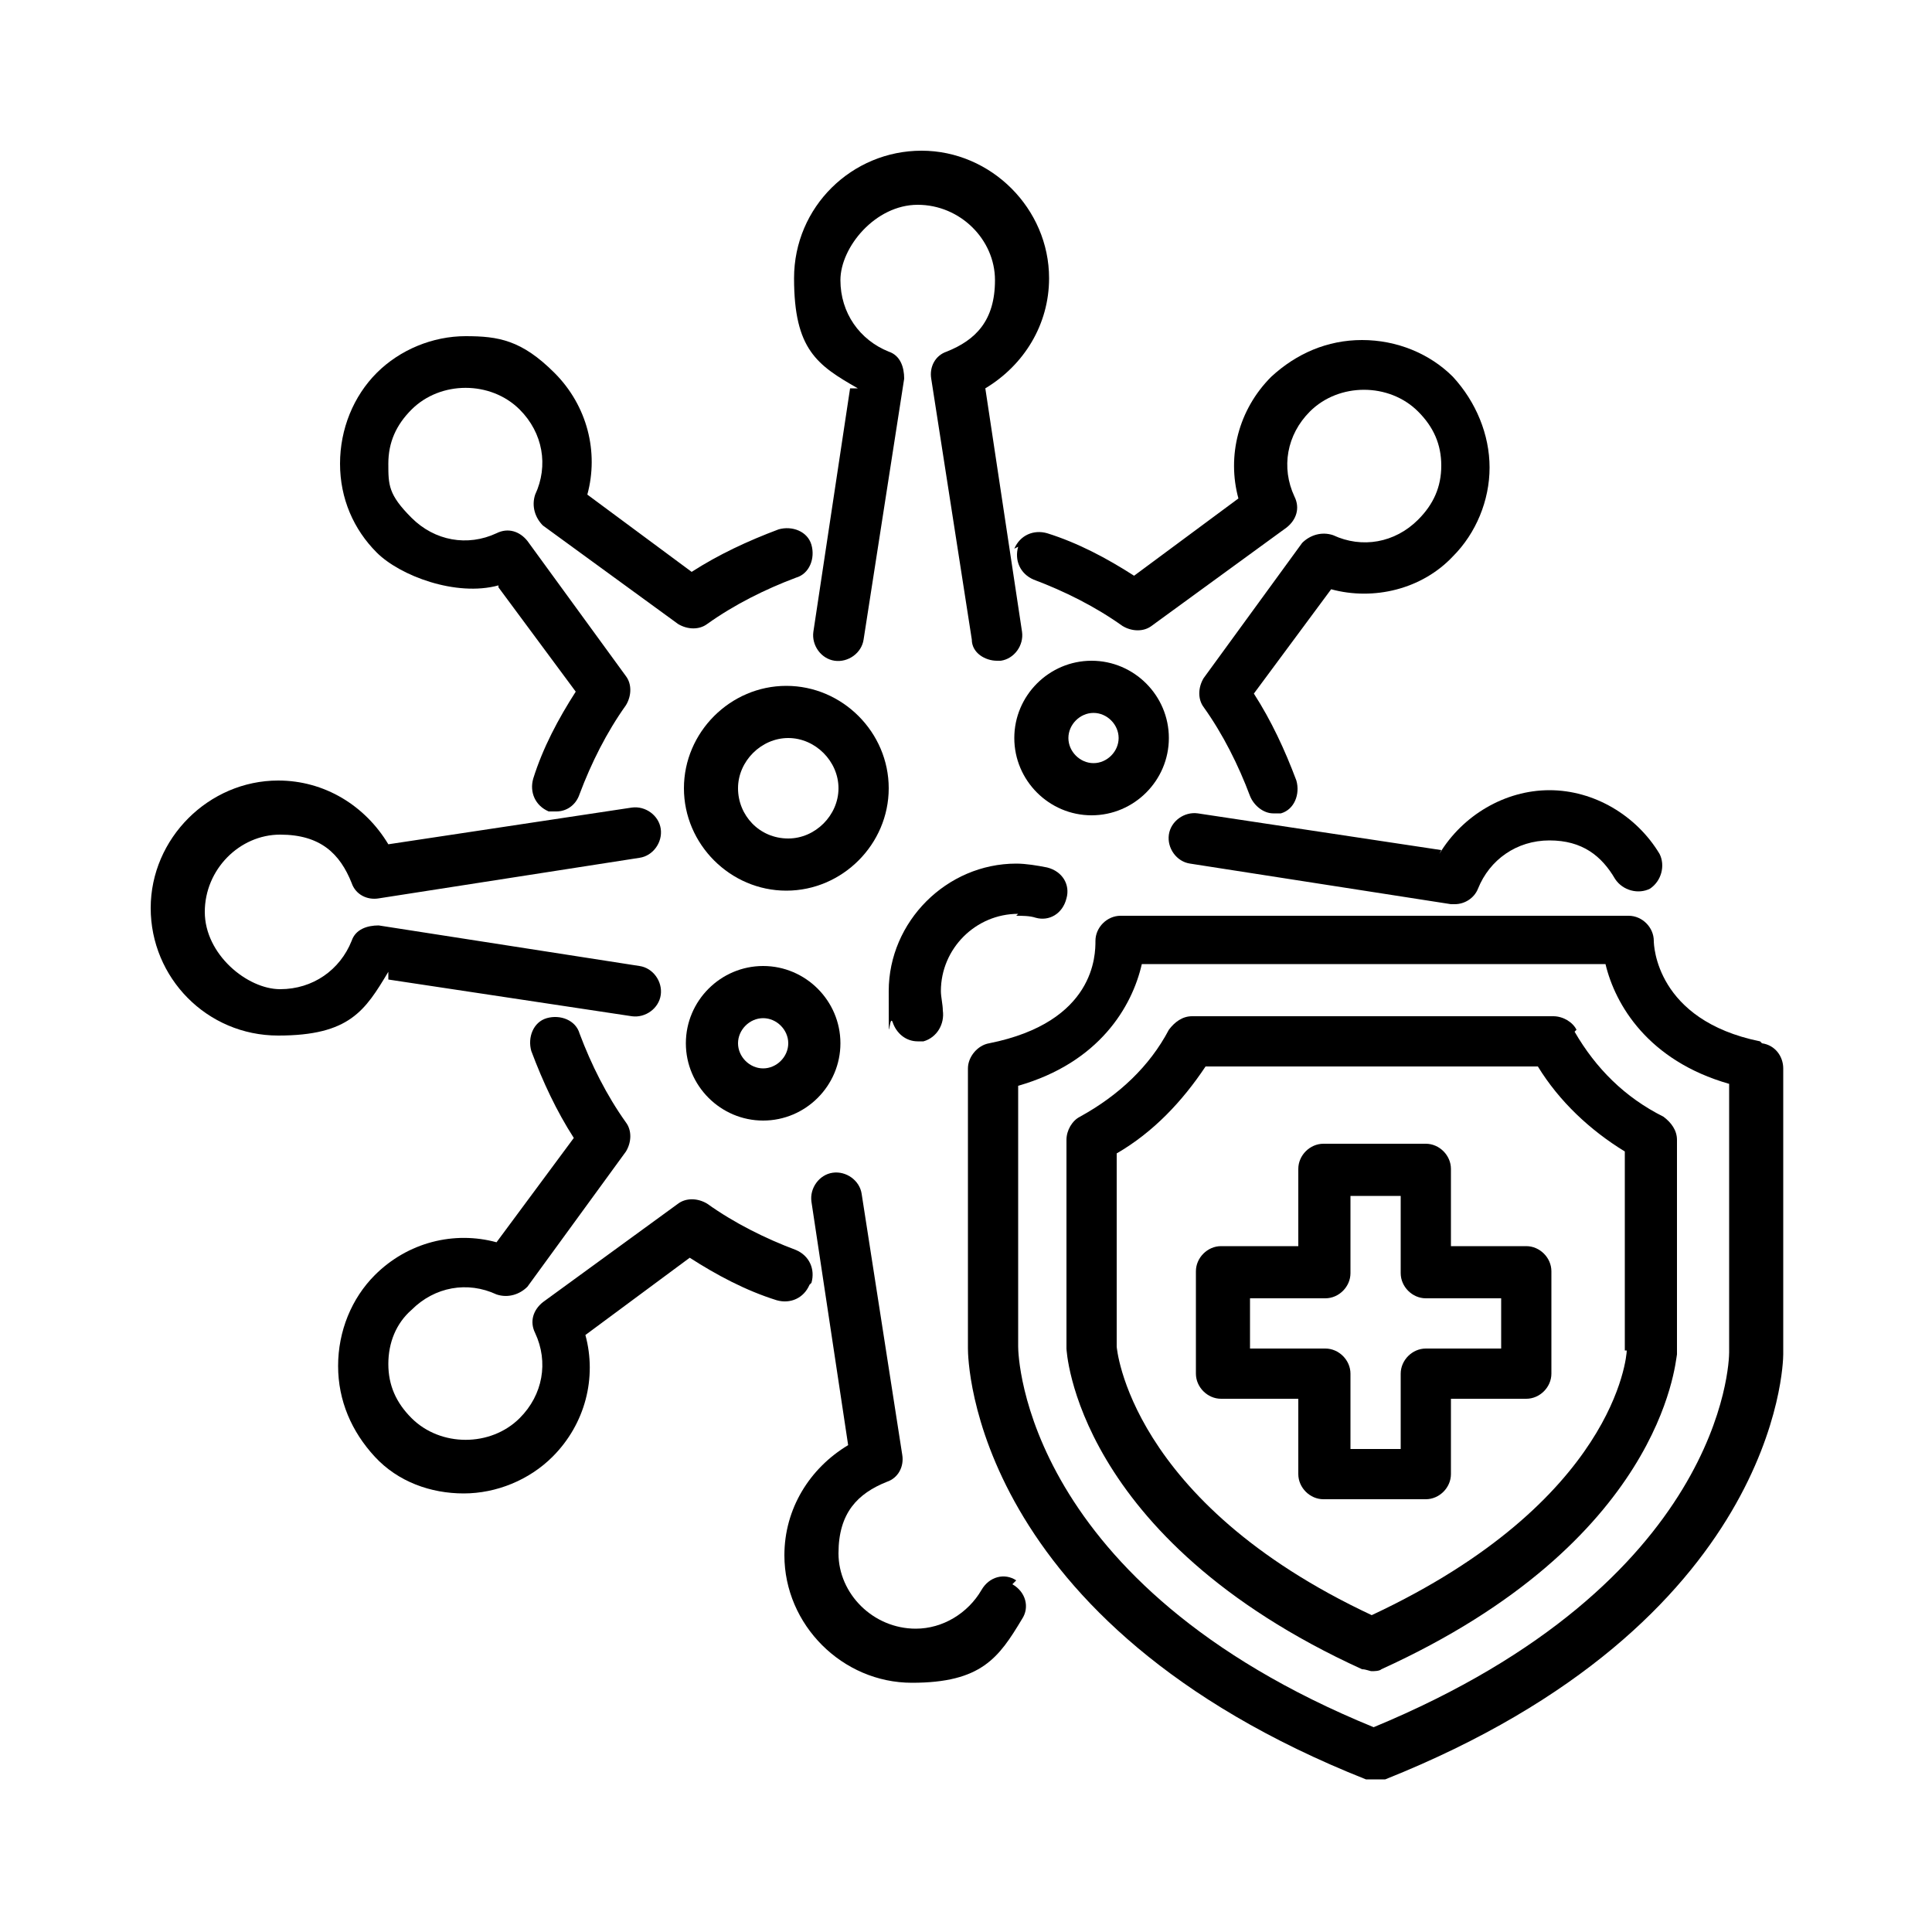
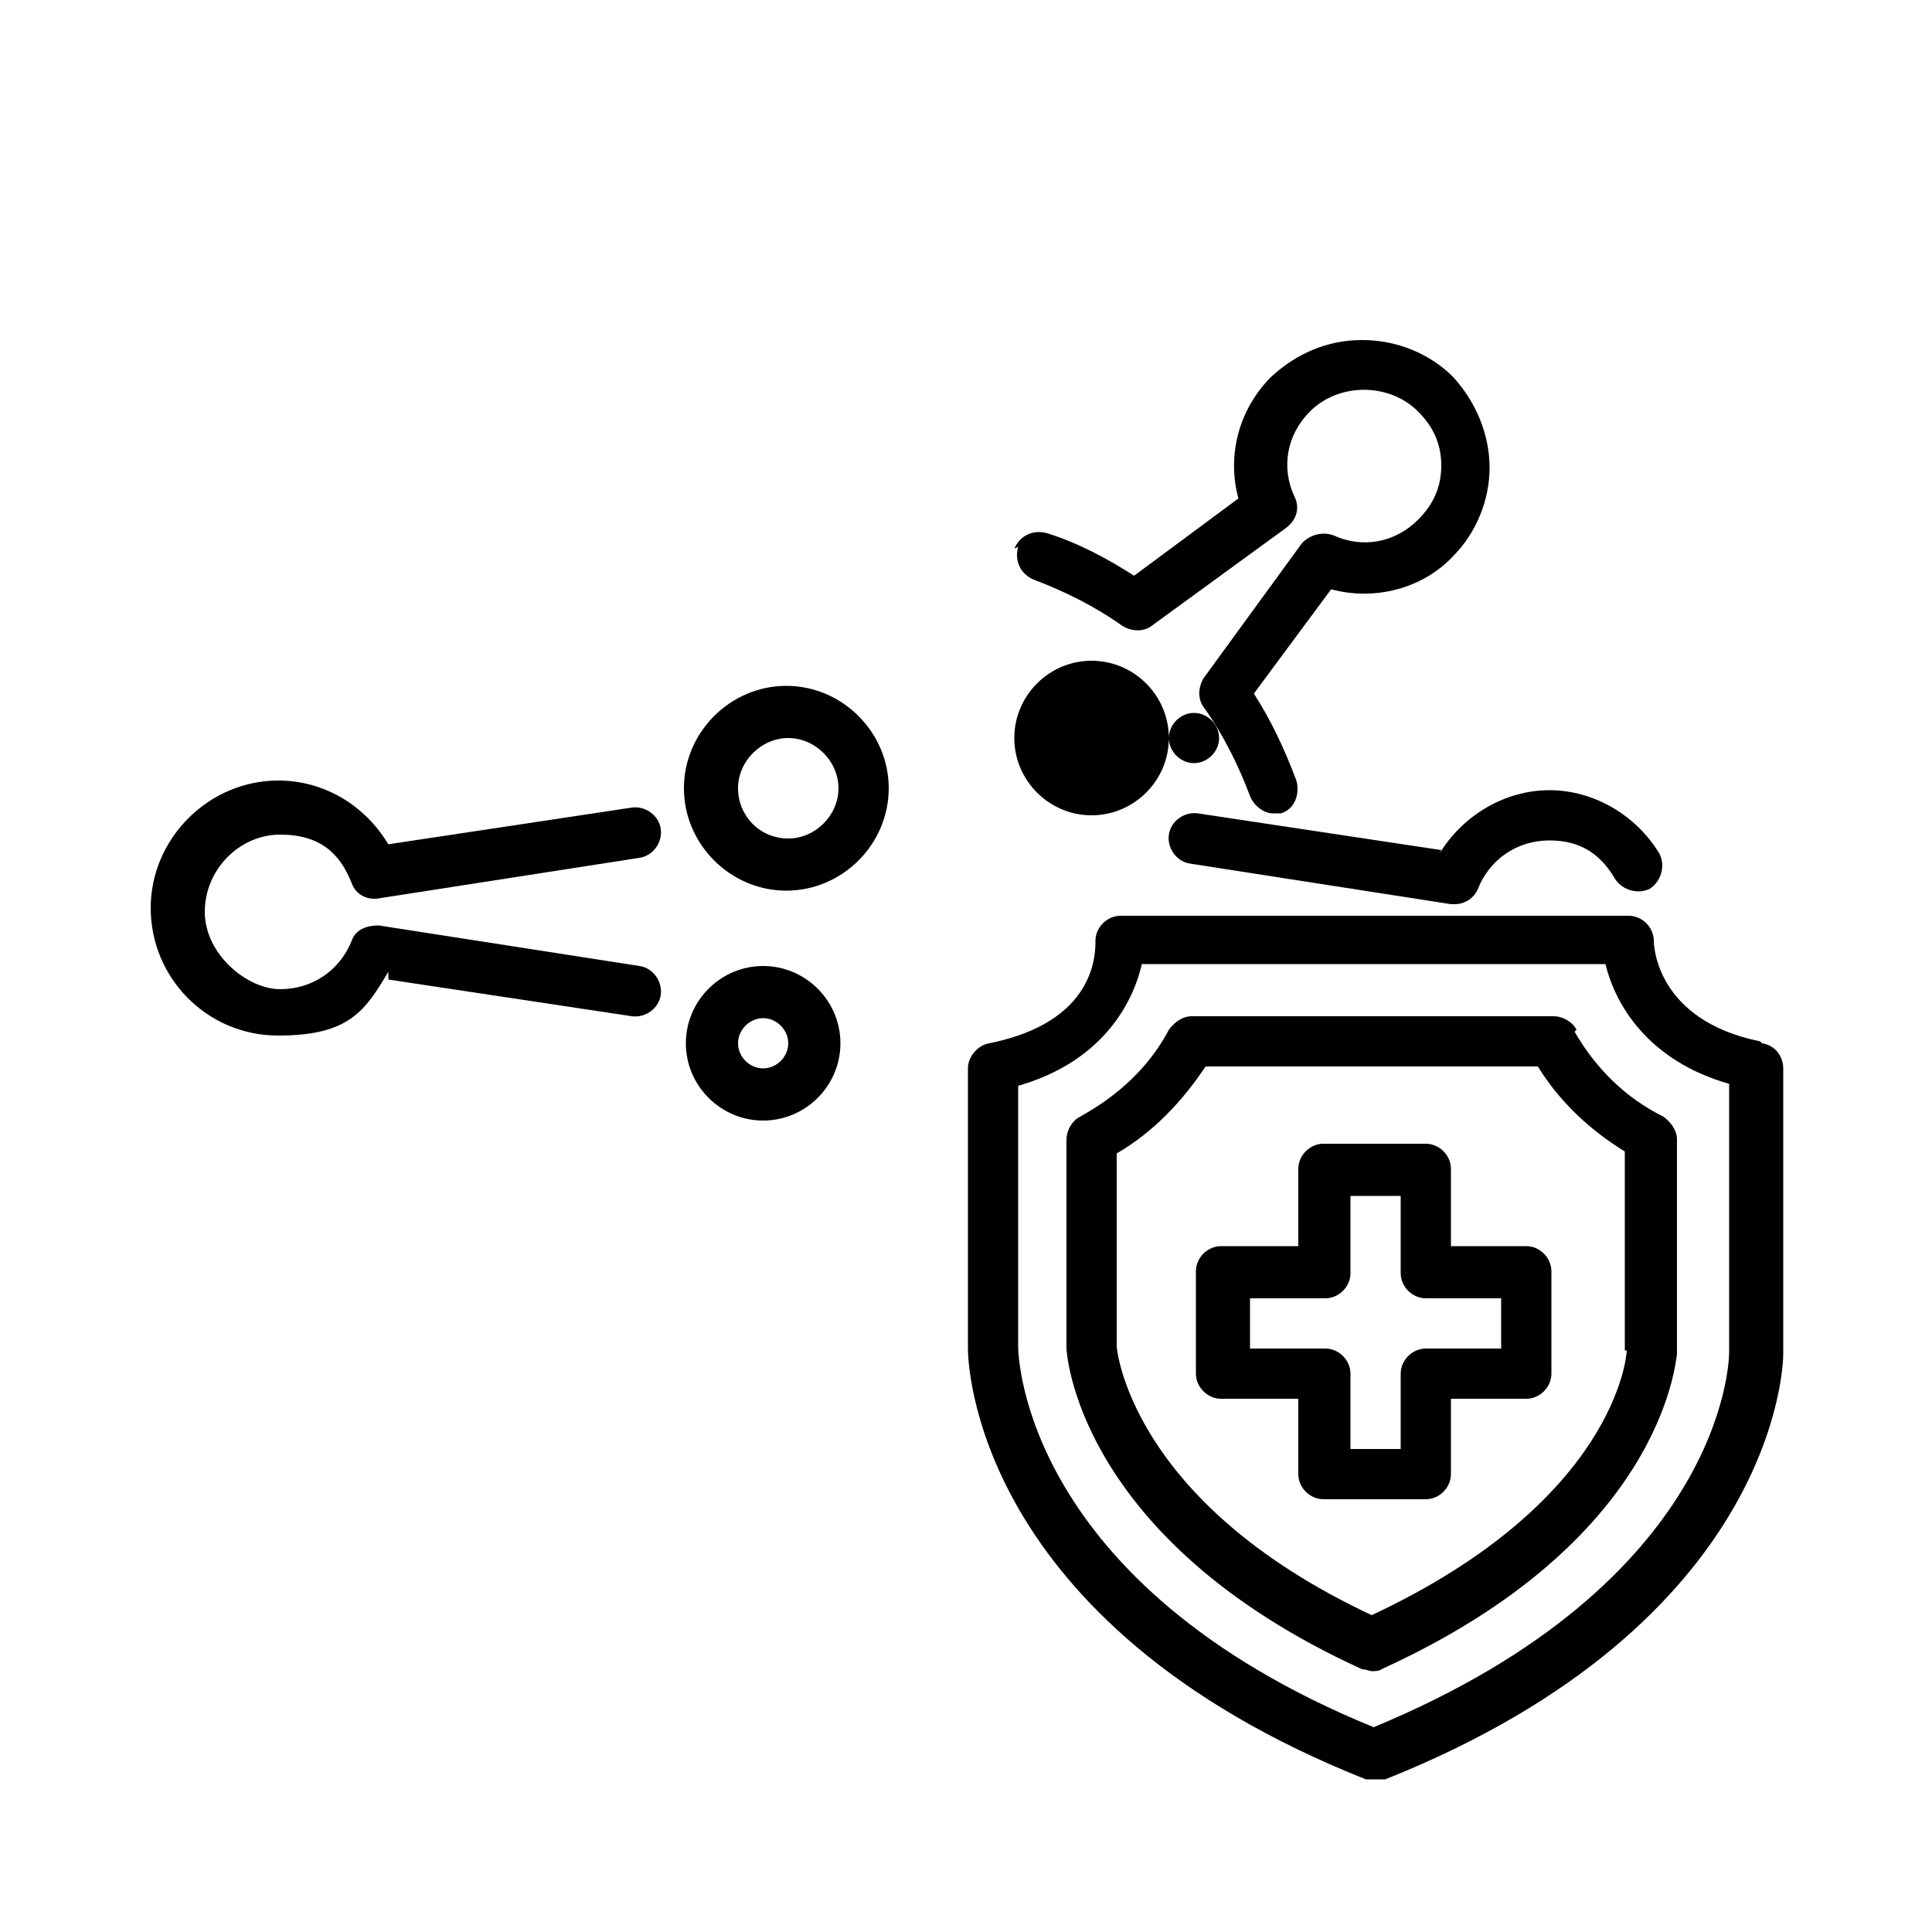
<svg xmlns="http://www.w3.org/2000/svg" id="Layer_1" version="1.1" viewBox="0 0 100 100">
  <g id="Group-6">
    <g id="Group-4">
      <path id="Shape" d="M91.1,53.9c-5.4-1.1-5.5-5-5.5-5.2,0-.7-.6-1.3-1.3-1.3h-26.3c-.7,0-1.3.6-1.3,1.3s0,4.2-5.5,5.3c-.6.1-1.1.7-1.1,1.3v14.5c0,.6.2,14.2,20.6,22.3.2,0,.3,0,.5,0s.3,0,.5,0c20.3-8.1,20.6-21.5,20.6-22v-14.8c0-.6-.4-1.2-1.1-1.3h0ZM89.5,70c0,.5-.3,11.9-18.4,19.4-18.1-7.4-18.4-19.2-18.4-19.7v-13.5c4.2-1.2,5.9-4.1,6.4-6.3h24c.5,2.1,2.2,5,6.4,6.2v13.8h0Z" />
      <path id="Shape-2" d="M81.6,53.3c-.2-.4-.7-.7-1.2-.7h-18.7c-.5,0-.9.3-1.2.7-1,1.9-2.6,3.4-4.6,4.5-.4.2-.7.7-.7,1.2v10.8c0,0,.4,9.8,15.3,16.6.2,0,.4.1.5.1s.4,0,.5-.1c14.5-6.6,15.2-15.8,15.3-16.3v-11.1c0-.5-.3-.9-.7-1.2-2-1-3.5-2.5-4.6-4.4h0ZM84.2,69.9c0,.3-.6,7.8-13.2,13.7-12.6-5.9-13.2-13.9-13.2-13.9v-10c1.9-1.1,3.4-2.7,4.6-4.5h17.2c1.1,1.8,2.7,3.3,4.5,4.4v10.3h0Z" />
      <path id="Shape-3" d="M79,64.5h-3.9v-4c0-.7-.6-1.3-1.3-1.3h-5.3c-.7,0-1.3.6-1.3,1.3v4h-4c-.7,0-1.3.6-1.3,1.3v5.3c0,.7.6,1.3,1.3,1.3h4v3.9c0,.7.6,1.3,1.3,1.3h5.3c.7,0,1.3-.6,1.3-1.3v-3.9h3.9c.7,0,1.3-.6,1.3-1.3v-5.3c0-.7-.6-1.3-1.3-1.3ZM77.7,69.8h-3.9c-.7,0-1.3.6-1.3,1.3v3.9h-2.6v-3.9c0-.7-.6-1.3-1.3-1.3h-3.9v-2.6h3.9c.7,0,1.3-.6,1.3-1.3v-4h2.6v4c0,.7.6,1.3,1.3,1.3h3.9v2.6Z" />
-       <path id="Path" d="M52.6,81.8c-.6-.4-1.4-.2-1.8.5-.7,1.2-2,2-3.4,2-2.2,0-4-1.8-4-3.9s1-3.1,2.5-3.7c.6-.2.9-.8.8-1.4l-2.1-13.5c-.1-.7-.8-1.2-1.5-1.1-.7.1-1.2.8-1.1,1.5l1.9,12.6c-2,1.2-3.3,3.3-3.3,5.7,0,3.6,3,6.6,6.6,6.6s4.5-1.3,5.7-3.3c.4-.6.2-1.4-.5-1.8h0Z" />
-       <path id="Path-2" d="M44,20.1l-1.9,12.6c-.1.7.4,1.4,1.1,1.5.7.1,1.4-.4,1.5-1.1l2.1-13.5c0-.6-.2-1.2-.8-1.4-1.5-.6-2.5-2-2.5-3.7s1.8-3.9,4-3.9,4,1.8,4,3.9-1,3.1-2.5,3.7c-.6.2-.9.8-.8,1.4l2.1,13.5c0,.7.7,1.1,1.3,1.1s.1,0,.2,0c.7-.1,1.2-.8,1.1-1.5l-1.9-12.6c2-1.2,3.3-3.3,3.3-5.7,0-3.6-3-6.6-6.6-6.6s-6.6,2.9-6.6,6.6,1.2,4.5,3.3,5.7h0Z" />
      <path id="Path-3" d="M20.1,50.7l12.6,1.9c.7.1,1.4-.4,1.5-1.1.1-.7-.4-1.4-1.1-1.5l-13.5-2.1c-.6,0-1.2.2-1.4.8-.6,1.5-2,2.5-3.7,2.5s-3.9-1.8-3.9-4,1.8-4,3.9-4,3.1,1,3.7,2.5c.2.6.8.9,1.4.8l13.5-2.1c.7-.1,1.2-.8,1.1-1.5s-.8-1.2-1.5-1.1l-12.6,1.9c-1.2-2-3.3-3.3-5.7-3.3-3.6,0-6.6,3-6.6,6.6s2.9,6.6,6.6,6.6,4.5-1.3,5.7-3.3h0Z" />
      <path id="Path-4" d="M74.6,44l-12.6-1.9c-.7-.1-1.4.4-1.5,1.1-.1.7.4,1.4,1.1,1.5l13.5,2.1c0,0,.1,0,.2,0,.5,0,1-.3,1.2-.8.6-1.5,2-2.5,3.7-2.5s2.7.8,3.4,2c.4.6,1.2.8,1.8.5.6-.4.8-1.2.5-1.8-1.2-2-3.4-3.3-5.7-3.3s-4.5,1.3-5.7,3.3h0Z" />
      <path id="Shape-4" d="M46,40.8c0-2.9-2.4-5.3-5.3-5.3s-5.3,2.4-5.3,5.3,2.4,5.3,5.3,5.3,5.3-2.4,5.3-5.3ZM40.8,43.4c-1.5,0-2.6-1.2-2.6-2.6s1.2-2.6,2.6-2.6,2.6,1.2,2.6,2.6-1.2,2.6-2.6,2.6Z" />
      <path id="Shape-5" d="M35.5,54c0,2.2,1.8,4,4,4s4-1.8,4-4-1.8-4-4-4-4,1.8-4,4ZM40.8,54c0,.7-.6,1.3-1.3,1.3s-1.3-.6-1.3-1.3.6-1.3,1.3-1.3,1.3.6,1.3,1.3Z" />
-       <path id="Shape-6" d="M60.5,38.2c0-2.2-1.8-4-4-4s-4,1.8-4,4,1.8,4,4,4,4-1.8,4-4ZM55.3,38.2c0-.7.6-1.3,1.3-1.3s1.3.6,1.3,1.3-.6,1.3-1.3,1.3-1.3-.6-1.3-1.3Z" />
-       <path id="Path-5" d="M52.6,47.4c.3,0,.7,0,1,.1.7.2,1.4-.2,1.6-1,.2-.7-.2-1.4-1-1.6-.5-.1-1.1-.2-1.6-.2-3.6,0-6.6,3-6.6,6.6s0,1.1.2,1.6c.2.6.7,1,1.3,1s.2,0,.3,0c.7-.2,1.1-.9,1-1.6,0-.3-.1-.7-.1-1,0-2.2,1.8-4,4-4h0Z" />
+       <path id="Shape-6" d="M60.5,38.2c0-2.2-1.8-4-4-4s-4,1.8-4,4,1.8,4,4,4,4-1.8,4-4Zc0-.7.6-1.3,1.3-1.3s1.3.6,1.3,1.3-.6,1.3-1.3,1.3-1.3-.6-1.3-1.3Z" />
      <path id="Path-6" d="M52.7,28.3c-.2.7.1,1.4.8,1.7,1.6.6,3.2,1.4,4.6,2.4.5.3,1.1.3,1.5,0l7-5.1c.5-.4.7-1,.4-1.6-.7-1.5-.4-3.2.8-4.4,1.5-1.5,4.1-1.5,5.6,0,.8.8,1.2,1.7,1.2,2.8s-.4,2-1.2,2.8c-1.2,1.2-2.9,1.5-4.4.8-.6-.2-1.2,0-1.6.4l-5.1,7c-.3.5-.3,1.1,0,1.5,1,1.4,1.8,3,2.4,4.6.2.5.7.9,1.2.9s.3,0,.4,0c.7-.2,1-1,.8-1.7-.6-1.6-1.3-3.1-2.2-4.5l4-5.4c2.2.6,4.7,0,6.3-1.7,1.2-1.2,1.9-2.9,1.9-4.6s-.7-3.4-1.9-4.7c-1.2-1.2-2.9-1.9-4.7-1.9s-3.4.7-4.7,1.9c-1.7,1.7-2.3,4.1-1.7,6.3l-5.4,4c-1.4-.9-2.9-1.7-4.5-2.2-.7-.2-1.4.1-1.7.8h0Z" />
-       <path id="Path-7" d="M42,66.4c.2-.7-.1-1.4-.8-1.7-1.6-.6-3.2-1.4-4.6-2.4-.5-.3-1.1-.3-1.5,0l-7,5.1c-.5.4-.7,1-.4,1.6.7,1.5.4,3.2-.8,4.4-1.5,1.5-4.1,1.5-5.6,0-.8-.8-1.2-1.7-1.2-2.8s.4-2.1,1.2-2.8c1.2-1.2,2.9-1.5,4.4-.8.6.2,1.2,0,1.6-.4l5.1-7c.3-.5.3-1.1,0-1.5-1-1.4-1.8-3-2.4-4.6-.2-.7-1-1-1.7-.8-.7.2-1,1-.8,1.7.6,1.6,1.3,3.1,2.2,4.5l-4,5.4c-2.2-.6-4.6,0-6.3,1.7-1.2,1.2-1.9,2.9-1.9,4.7s.7,3.4,1.9,4.7,2.9,1.9,4.6,1.9,3.4-.7,4.6-1.9c1.7-1.7,2.3-4.1,1.7-6.3l5.4-4c1.4.9,2.9,1.7,4.5,2.2.7.2,1.4-.1,1.7-.8h0Z" />
-       <path id="Path-8" d="M25.8,30.4l4,5.4c-.9,1.4-1.7,2.9-2.2,4.5-.2.7.1,1.4.8,1.7.1,0,.3,0,.4,0,.5,0,1-.3,1.2-.9.6-1.6,1.4-3.2,2.4-4.6.3-.5.3-1.1,0-1.5l-5.1-7c-.4-.5-1-.7-1.6-.4-1.5.7-3.2.4-4.4-.8s-1.2-1.7-1.2-2.8.4-2,1.2-2.8c1.5-1.5,4.1-1.5,5.6,0,1.2,1.2,1.5,2.9.8,4.4-.2.6,0,1.2.4,1.6l7,5.1c.5.3,1.1.3,1.5,0,1.4-1,3-1.8,4.6-2.4.7-.2,1-1,.8-1.7-.2-.7-1-1-1.7-.8-1.6.6-3.1,1.3-4.5,2.2l-5.4-4c.6-2.2,0-4.6-1.7-6.3s-2.9-1.9-4.6-1.9-3.4.7-4.6,1.9-1.9,2.9-1.9,4.7.7,3.4,1.9,4.6,4.1,2.3,6.3,1.7h0Z" />
    </g>
  </g>
</svg>